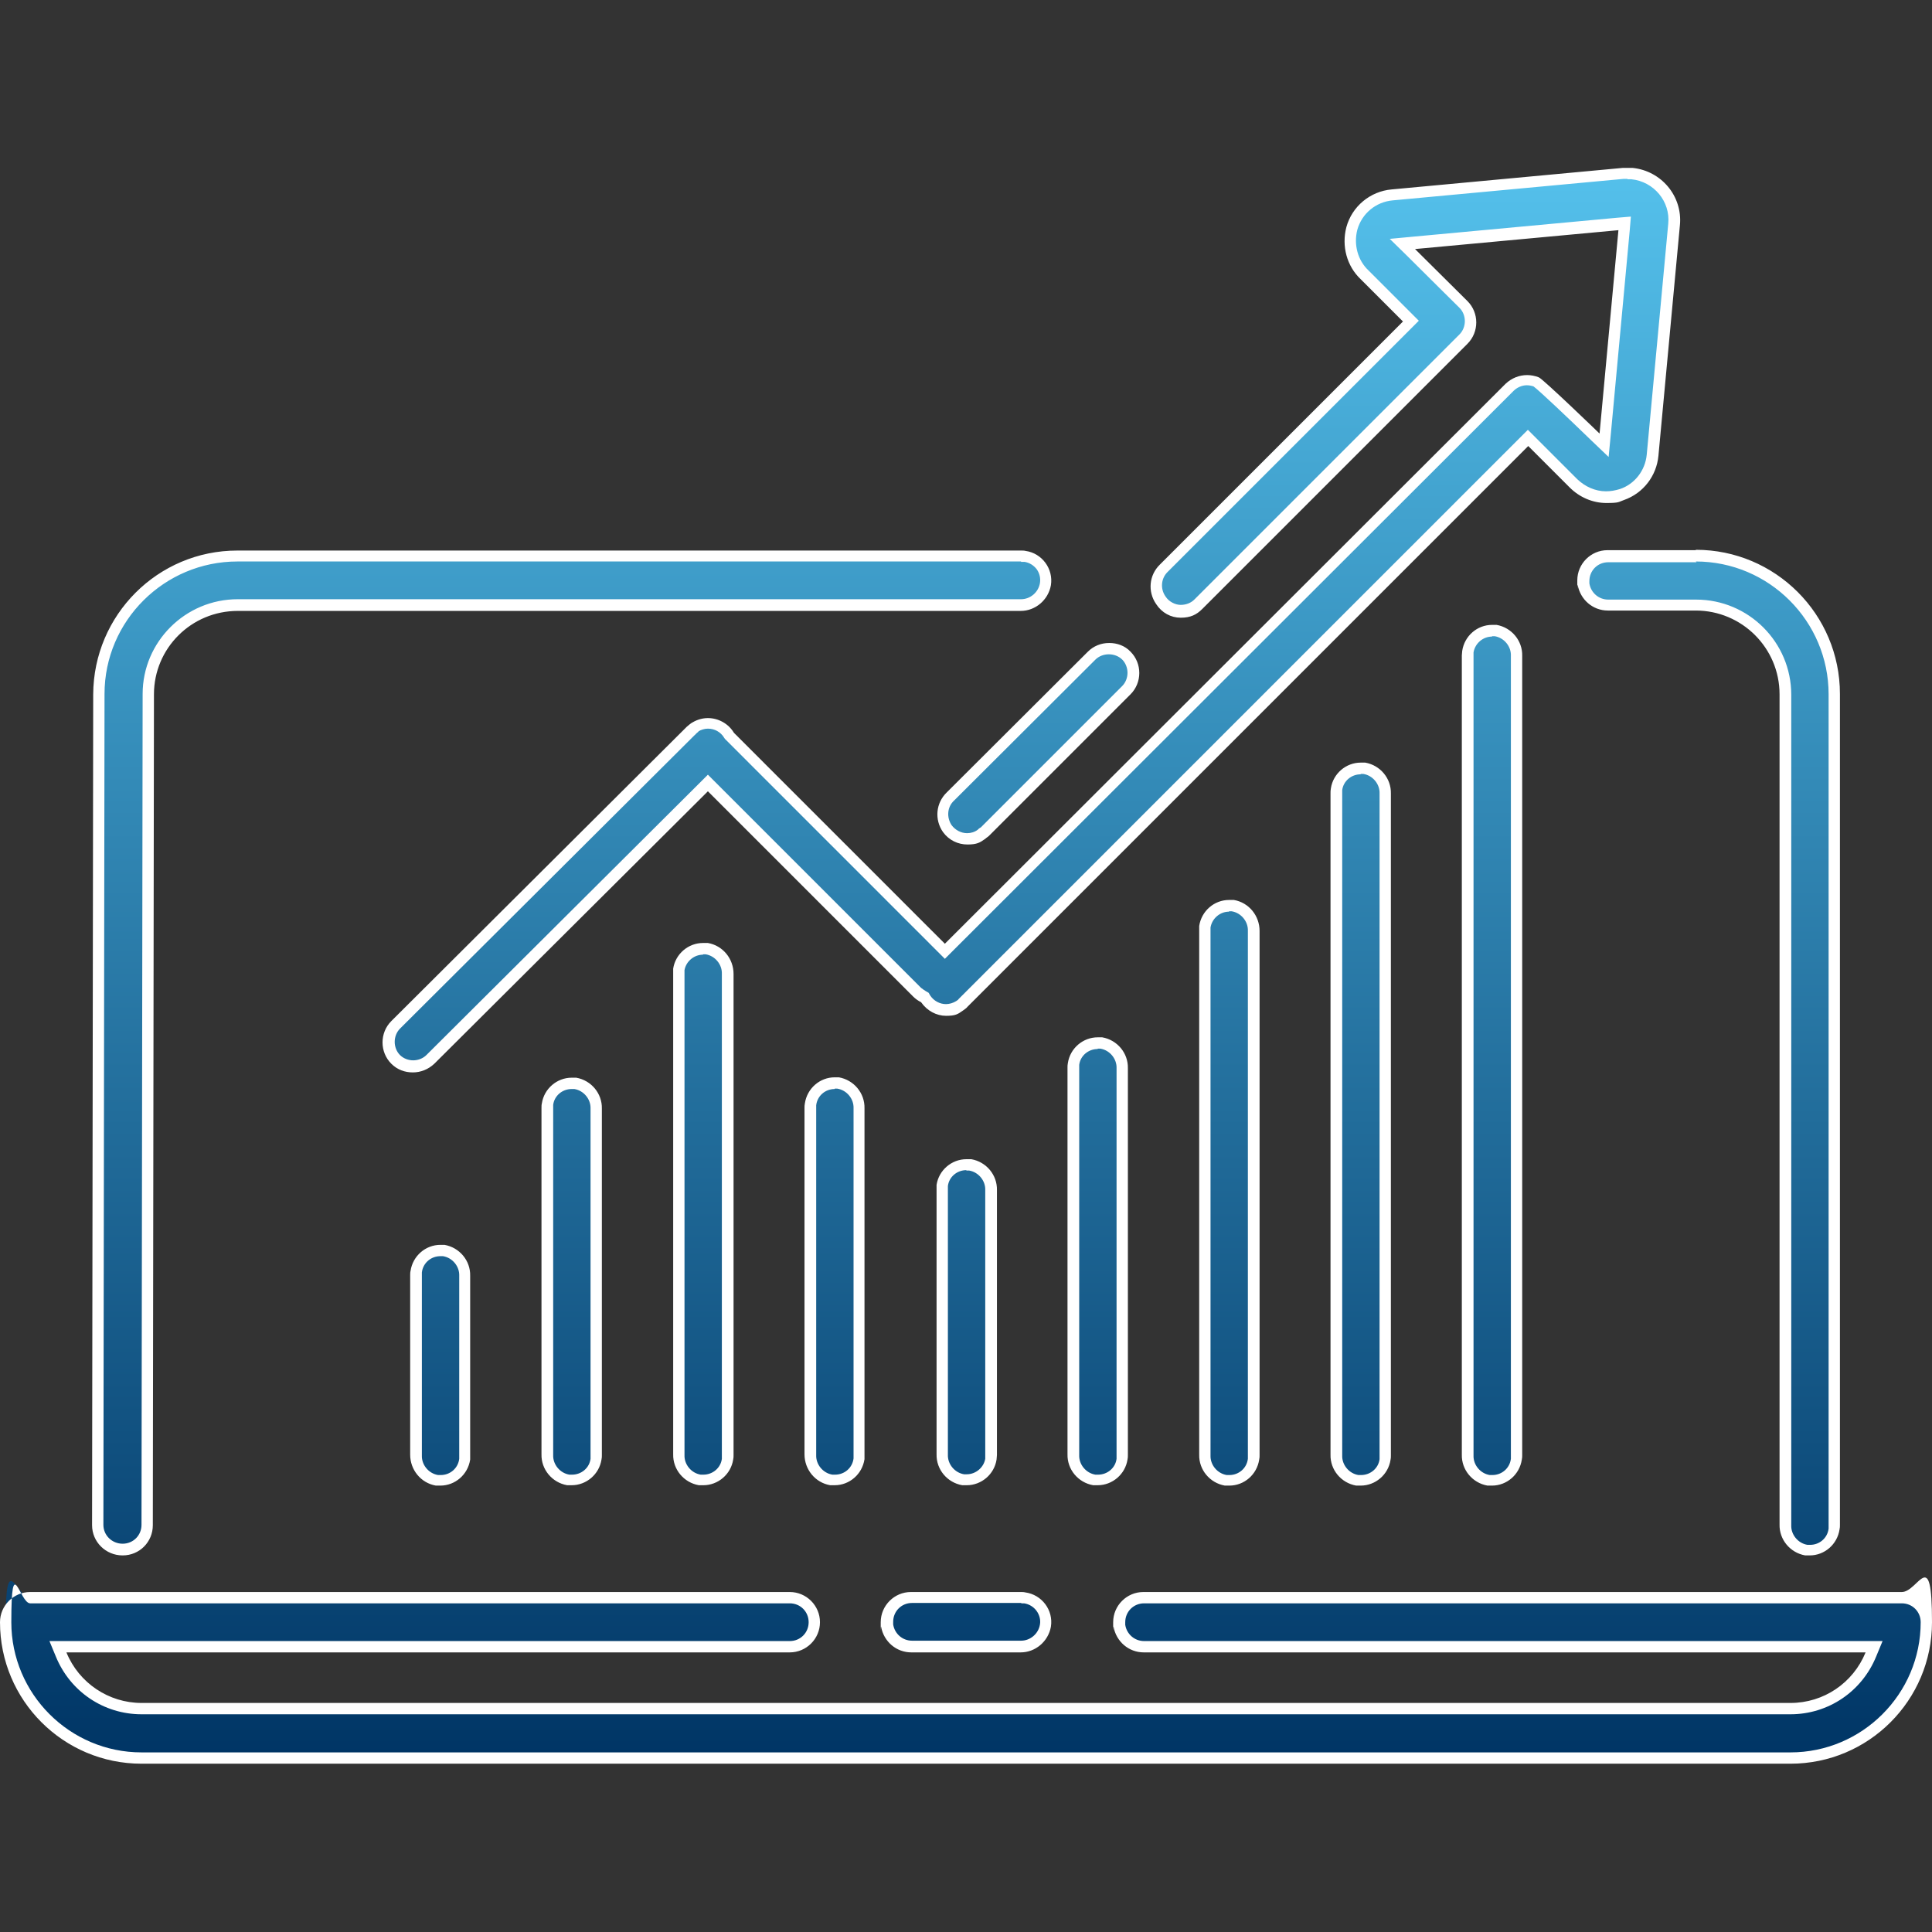
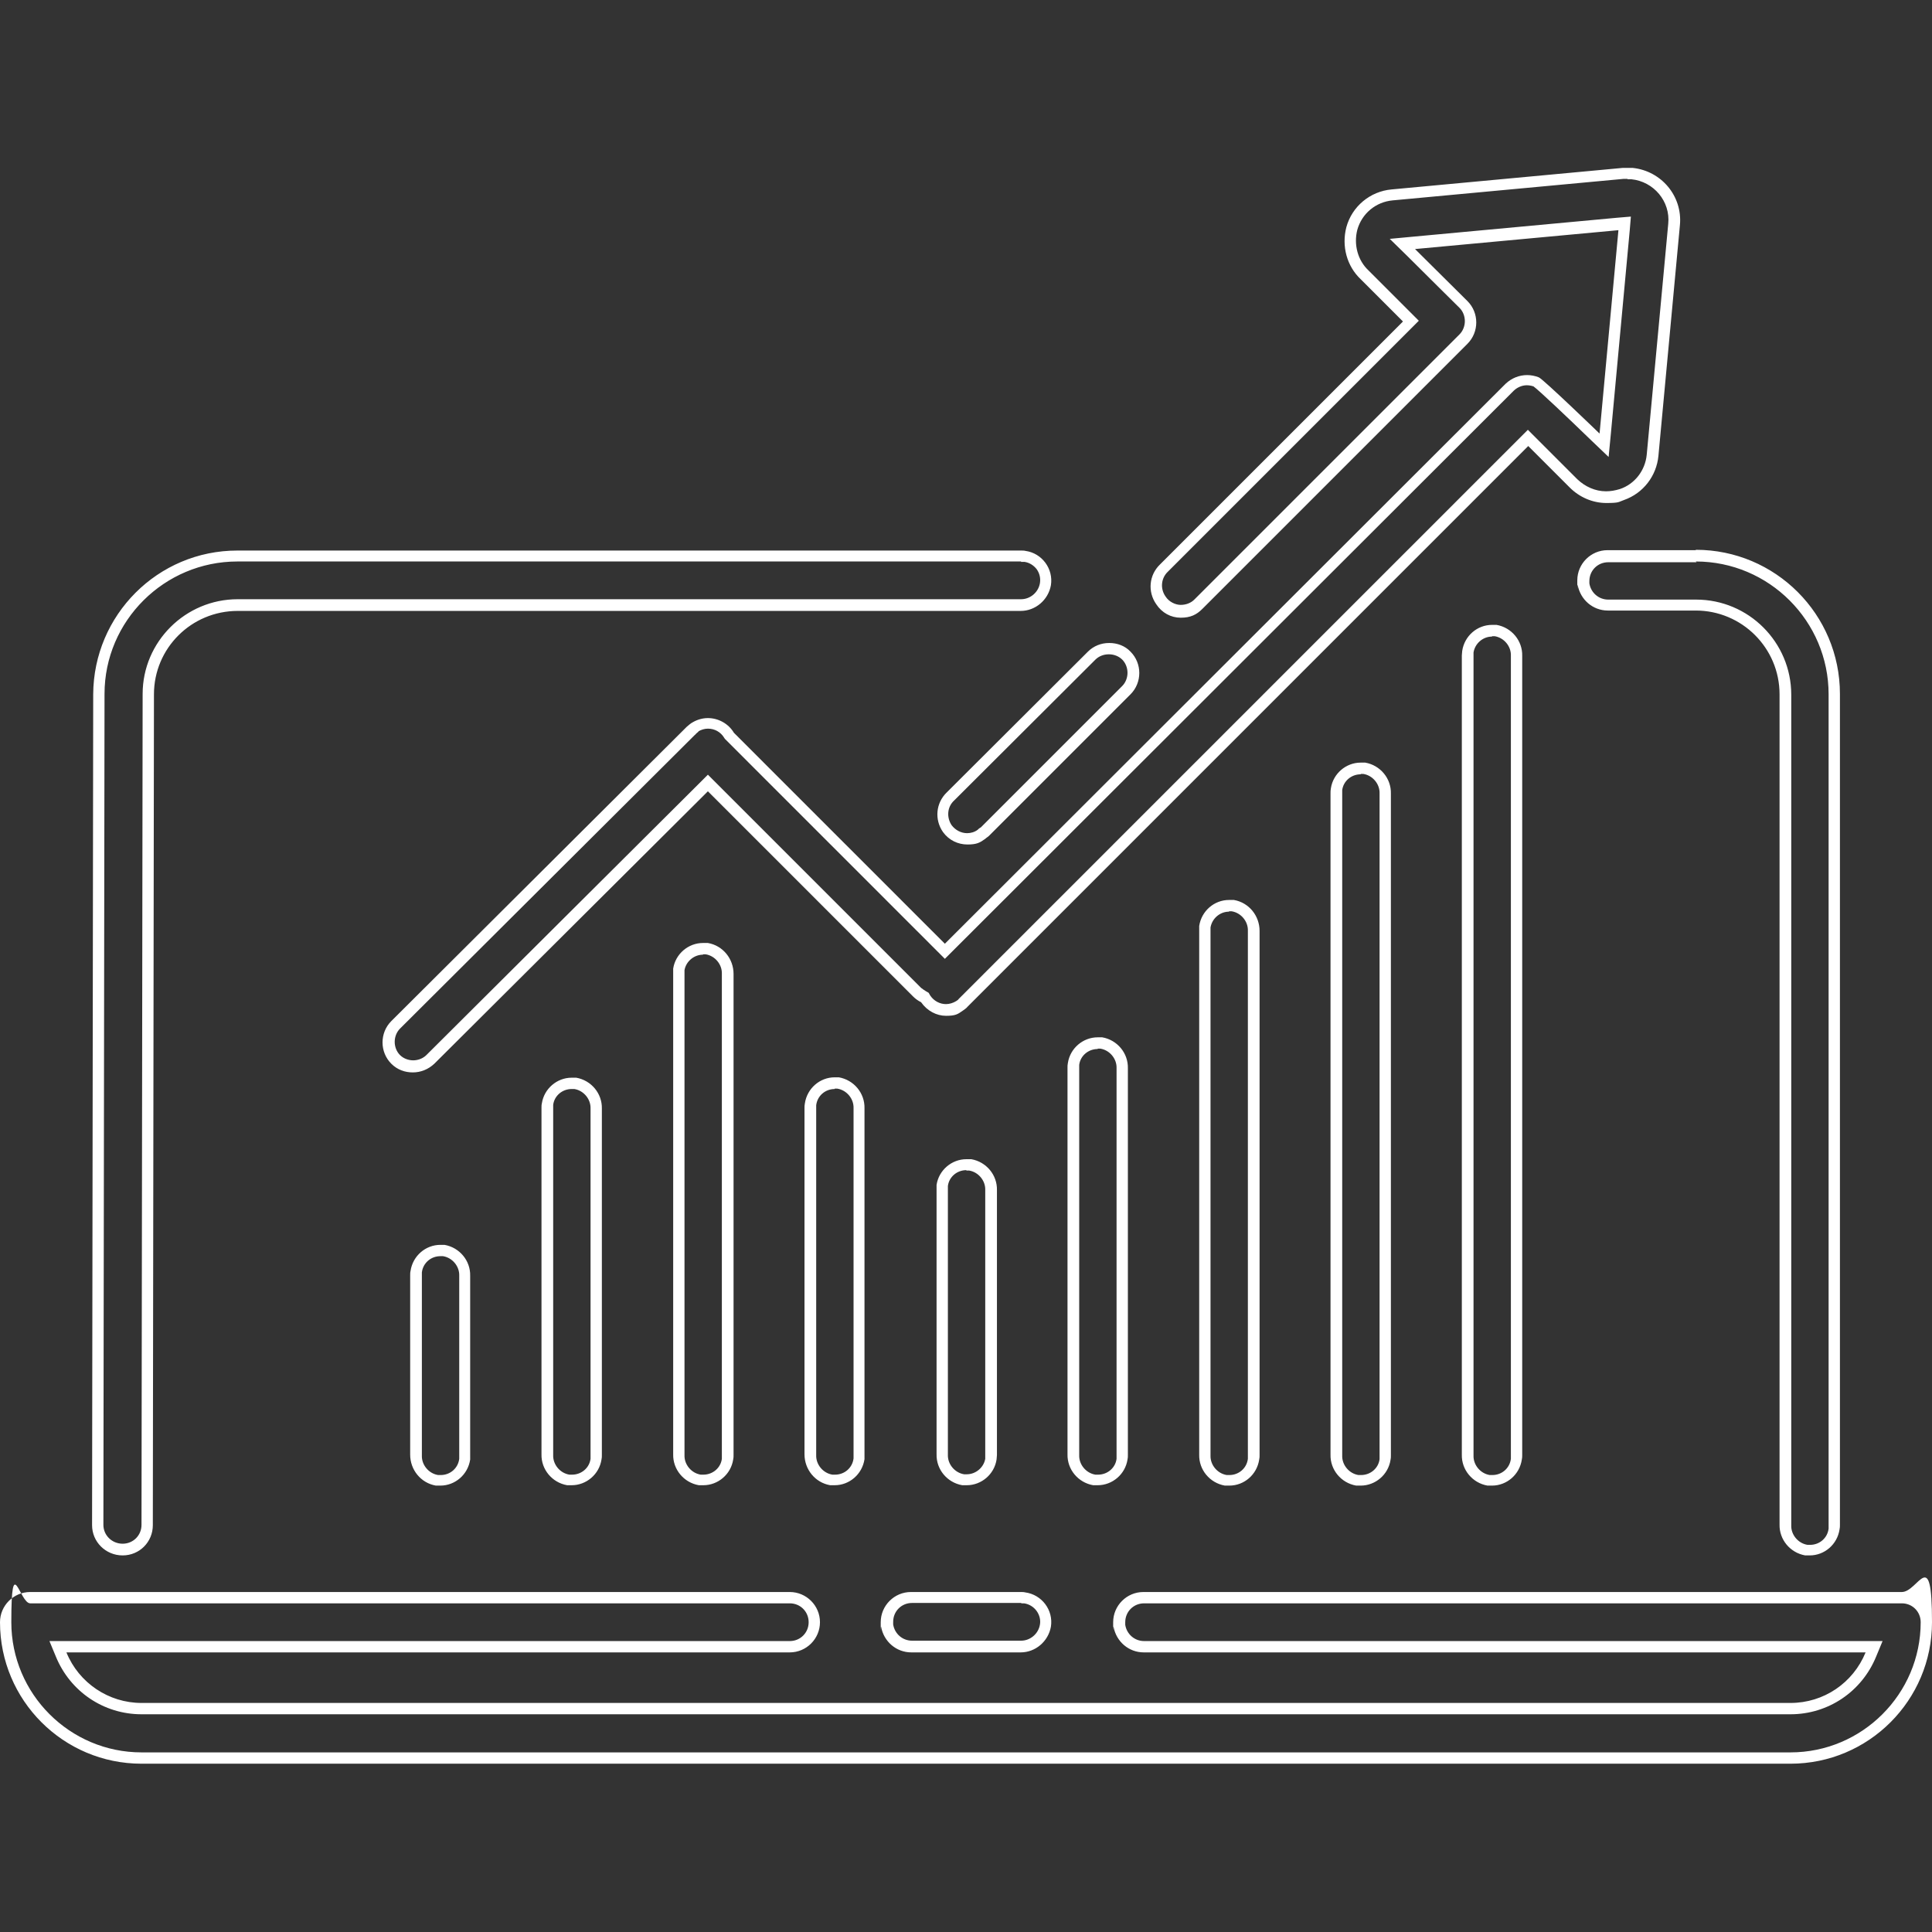
<svg xmlns="http://www.w3.org/2000/svg" id="Layer_1" version="1.1" viewBox="0 0 512 512">
  <rect x="0" y="0" width="512" height="512" fill="#333333" stroke="none" />
  <defs>
    <style>
      .st0 {
        fill: url(#Gradients_1);
      }

      .st1 {
        fill: #fff;
      }
    </style>
    <linearGradient id="Gradients_1" data-name="Gradients 1" x1="256" y1="46" x2="256" y2="465.9" gradientUnits="userSpaceOnUse">
      <stop offset="0" stop-color="#54c0eb" />
      <stop offset=".4" stop-color="#3288b5" />
      <stop offset="1" stop-color="#003565" />
    </linearGradient>
  </defs>
-   <path class="st0" d="M37.5,465.9c-19.9,0-36-16.1-36-36s2.9-6.5,6.5-6.5h201.3c3.6,0,6.5,2.9,6.5,6.5s-2.9,6.5-6.5,6.5H15.4l.8,2.1c3.5,8.7,11.9,14.3,21.3,14.3h437c9.4,0,17.7-5.6,21.3-14.3l.8-2.1h-193.5c-3.3,0-5.9-2.3-6.5-5.6h0c0-.3,0-.6,0-.9,0-3.6,2.9-6.5,6.5-6.5h201c3.6,0,6.5,2.9,6.5,6.5,0,19.9-16.1,36-36,36H37.5ZM241.5,436.4c-3.3,0-5.9-2.3-6.5-5.6h0c0-.3,0-.6,0-.9,0-3.6,2.9-6.5,6.5-6.5h29.1c.3,0,.6,0,.8,0h0s0,0,0,0c1.7.2,3.3,1.1,4.3,2.6,1,1.4,1.5,3.1,1.2,4.8-.6,3.2-3.3,5.5-6.5,5.5h-29ZM479.6,410.8c-.3,0-.7,0-1,0-3.2-.6-5.6-3.4-5.5-6.7v-220c0-13.1-10.6-23.7-23.7-23.7h-23.3c-3.3,0-5.9-2.3-6.5-5.6h0c0-.1,0-.2,0-.2,0,0,0-.5,0-.7,0-3.6,2.9-6.5,6.5-6.5h23.4c20.2,0,36.7,16.5,36.7,36.7v220.2c0,.3,0,.6,0,.8h0c0,0,0,.2,0,.2-.4,3.2-3.2,5.6-6.4,5.6ZM32.5,410.7c-3.6,0-6.6-2.9-6.6-6.5l.3-220.2c0-20.2,16.6-36.6,36.7-36.6h207.7c.3,0,.6,0,.8,0h0s0,0,0,0c1.7.2,3.2,1.1,4.2,2.5,1,1.4,1.5,3.1,1.2,4.8-.6,3.2-3.3,5.5-6.5,5.5H63c-13.1,0-23.7,10.6-23.7,23.6l-.3,220.2c0,3.6-2.9,6.5-6.5,6.5ZM360.6,392.3c-.3,0-.7,0-1,0-3.2-.6-5.6-3.4-5.5-6.7v-175.3c0-.4,0-.7,0-1,.5-3.2,3.2-5.6,6.4-5.6s.7,0,1,0c3.2.6,5.6,3.4,5.5,6.7v175.4c0,.3,0,.6,0,.8h0c0,0,0,.2,0,.2-.4,3.1-3.2,5.5-6.4,5.5ZM395.4,392.3c-.3,0-.7,0-1,0-3.2-.6-5.6-3.4-5.5-6.7v-211.8c0-.1,0-.3,0-.4,0-.2,0-.4,0-.7.5-3.2,3.2-5.5,6.4-5.5s.7,0,1,0c3.2.6,5.6,3.4,5.5,6.7v211.8c0,.3,0,.6,0,.8h0c0,0,0,.2,0,.2-.4,3.2-3.2,5.6-6.4,5.6h0ZM325.7,392.3c-.3,0-.7,0-1,0-3.2-.6-5.6-3.4-5.5-6.7v-138.9c0-.1,0-.3,0-.4,0-.2,0-.4,0-.7.5-3.2,3.2-5.5,6.4-5.5s.7,0,1,0c3.2.6,5.6,3.4,5.5,6.7v138.9c0,.3,0,.6,0,.8h0c0,0,0,.2,0,.2-.4,3.2-3.2,5.6-6.4,5.6h0ZM116.7,392.3c-.3,0-.7,0-1,0-3.2-.6-5.6-3.4-5.5-6.7v-47.5c0-.3,0-.6,0-.8h0c0,0,0-.2,0-.2.4-3.2,3.2-5.6,6.4-5.6s.7,0,1,0c3.2.6,5.6,3.4,5.5,6.7v47.5c0,.3,0,.6,0,.8h0c0,0,0,.2,0,.2-.4,3.2-3.2,5.6-6.4,5.6h0ZM290.9,392.2c-.3,0-.7,0-1,0-3.2-.6-5.6-3.4-5.5-6.7v-102.5c0-.4,0-.6,0-.9.5-3.2,3.2-5.6,6.4-5.6s.7,0,1,0c3.2.6,5.6,3.4,5.5,6.7v102.5c0,.3,0,.6,0,.8h0c0,0,0,.2,0,.2-.4,3.1-3.2,5.5-6.4,5.5h0ZM256.1,392.2c-.3,0-.7,0-1,0-3.2-.6-5.6-3.4-5.5-6.7v-70.2c0-.3,0-.6,0-.8h0c0,0,0-.2,0-.2.4-3.1,3.2-5.5,6.4-5.5s.7,0,1,0c3.2.6,5.6,3.4,5.5,6.7v70.2c0,.1,0,.3,0,.4,0,.2,0,.4,0,.7-.5,3.1-3.2,5.4-6.4,5.4h0ZM186.3,392.2c-.3,0-.7,0-1,0-3.2-.6-5.6-3.4-5.5-6.7v-127.4c0-.1,0-.3,0-.4,0-.2,0-.5,0-.8.5-3.1,3.2-5.4,6.4-5.4s.7,0,1,0c3.2.6,5.6,3.4,5.5,6.7v127.5c0,.3,0,.6,0,.8h0c0,0,0,.2,0,.2-.4,3.1-3.2,5.5-6.4,5.5h0ZM151.5,392.2c-.3,0-.7,0-1,0-3.2-.6-5.6-3.4-5.5-6.7v-91.8c0-.3,0-.6,0-.8h0c0,0,0-.2,0-.2.4-3.1,3.2-5.5,6.4-5.5s.7,0,1,0c3.2.6,5.6,3.4,5.5,6.7v91.8c0,.3,0,.6,0,.8h0c0,0,0,.2,0,.2-.4,3.1-3.2,5.5-6.4,5.5h0ZM221.2,392.2c-.3,0-.7,0-1,0-3.2-.6-5.6-3.4-5.5-6.7v-91.8c0-.4,0-.6,0-.9.5-3.3,3.2-5.7,6.4-5.7s.7,0,1,0c3.2.6,5.6,3.4,5.5,6.7v91.8c0,.3,0,.6,0,.8h0c0,0,0,.2,0,.2-.4,3.2-3.2,5.6-6.4,5.6h0ZM109.4,282.8c-1.7,0-3.4-.7-4.6-1.9s-1.9-2.8-1.9-4.6.7-3.4,1.9-4.6l78.2-77.9c.1,0,.2-.2.4-.3.3-.3.6-.5.9-.7h0c1-.6,2.1-.9,3.2-.9,2.3,0,4.4,1.2,5.6,3.2v.2c0,0,57.2,57.1,57.2,57.1l149.7-149.5c1.2-1.2,2.9-1.9,4.6-1.9s1.7.2,2.5.5c1.2.8,8.9,8.1,15.7,14.6l2.2,2.2,5.5-58.8-58.9,5.5s15.9,15.8,16.2,16.1c2.5,2.5,2.5,6.6,0,9.2l-70.3,70.3c-1.2,1.2-2.9,1.9-4.6,1.9s-4-1.1-5.2-2.9c-1.9-2.7-1.6-6.3.8-8.6l65.5-65.5-12.3-12.3c-3.3-3.1-4.6-7.8-3.4-12.4,1.3-4.9,5.6-8.4,10.7-8.9l61.2-5.7c.4,0,.8,0,1.2,0s.7,0,1.1,0c6.8.7,11.8,6.8,11.2,13.5l-5.7,61.2c-.4,4.8-3.6,8.8-8.1,10.4-1.4.5-2.8.7-4.2.7-3.2,0-6.3-1.3-8.6-3.7l-12.1-12.1-149.7,149.7h0c0,.2-.4.4-.6.6-.1,0-.2.2-.3.2-1,.7-2.3,1.1-3.6,1.1-2.1,0-4.2-1.1-5.4-2.9l-.2-.3-.4-.2c-.7-.3-1.2-.7-1.7-1.2l-55.5-55.5-73.6,73.3c-1.2,1.2-2.8,1.9-4.6,1.9ZM256.3,222.3c-2.1,0-4.1-1-5.3-2.7-1.9-2.7-1.5-6.3.8-8.5l37.4-37.3c1.2-1.2,2.8-1.9,4.6-1.9s3.4.7,4.6,1.9c2.5,2.5,2.5,6.6,0,9.2l-37.5,37.5c0,0-.2.2-.3.2-.2.1-.4.3-.6.5-1.1.8-2.4,1.2-3.7,1.2Z" />
  <path class="st1" d="M431.3,47.5c.3,0,.6,0,1,0,6,.6,10.4,5.9,9.8,11.8l-5.7,61.2c-.4,4.2-3.2,7.8-7.1,9.1-1.3.4-2.5.6-3.7.6-2.8,0-5.5-1.2-7.6-3.2l-11-11-2.1-2.1-2.1,2.1-148.6,148.6-.2.2h0c0,.1-.2.2-.3.3,0,0-.2.1-.3.2-.8.5-1.8.8-2.7.8-1.6,0-3.2-.8-4.2-2.3l-.4-.7-.7-.4c-.5-.3-.9-.6-1.3-.9l-54.4-54.4-2.1-2.1-2.1,2.1-72.5,72.2c-.9.9-2.2,1.4-3.5,1.4s-2.6-.5-3.5-1.4-1.4-2.2-1.4-3.5.5-2.6,1.4-3.5l78.2-77.9c.1,0,.2-.2.3-.3.2-.2.5-.4.6-.5h0s0-.1,0-.1c.7-.4,1.6-.7,2.5-.7,1.8,0,3.4.9,4.3,2.4l.2.3.3.3,55.9,55.9,2.1,2.1,2.1-2.1,148.6-148.4c.9-.9,2.2-1.5,3.5-1.5.6,0,1.2.1,1.8.3,1.5,1.1,8.9,8.1,15.4,14.4l4.5,4.3.6-6.2,5-53.9.3-3.6-3.6.3-53.9,5-6.4.6,4.6,4.5c4.7,4.7,13.7,13.6,13.9,13.8.9.9,1.4,2.2,1.4,3.5s-.5,2.6-1.4,3.5l-70.3,70.3c-.9.9-2.2,1.4-3.6,1.4s-3.1-.8-4-2.2h0s0,0,0,0c-1.5-2.1-1.2-4.9.6-6.6h0s0,0,0,0l64.4-64.4,2.1-2.1-2.1-2.1-11.2-11.2h0s0,0,0,0c-2.9-2.7-4-6.9-3-10.8,1.2-4.3,4.9-7.4,9.4-7.8l61.2-5.7h0s0,0,0,0c.3,0,.7,0,1,0M449.4,148.8c19.4,0,35.2,15.8,35.2,35.2v220.2c0,.2,0,.4,0,.5v.2s0,.2,0,.2c-.3,2.5-2.4,4.3-4.9,4.3s-.5,0-.7,0c-2.5-.4-4.4-2.7-4.3-5.2h0v-220.1c0-13.9-11.3-25.2-25.2-25.2h-23.2s-.1,0-.1,0c-2.5,0-4.6-1.8-5-4.3v-.2s0,0,0,0c0-.1,0-.3,0-.4,0-2.8,2.2-5,5-5h23.4M270.6,148.9c.2,0,.4,0,.5,0h.2s.2,0,.2,0c1.3.2,2.4.9,3.2,1.9.8,1.1,1.1,2.4.9,3.7-.4,2.5-2.6,4.3-5,4.3h-.1s0,0,0,0H63c-13.9,0-25.2,11.3-25.2,25.1l-.3,220.2c0,2.8-2.2,5-5,5s-5.1-2.2-5.1-5l.3-220.2c0-19.4,15.9-35.1,35.2-35.1h207.7M395.4,168.6c.3,0,.5,0,.7,0,2.5.4,4.4,2.7,4.3,5.2h0v211.9c0,.2,0,.4,0,.5v.2s0,.2,0,.2c-.3,2.5-2.4,4.3-4.9,4.3s-.5,0-.7,0c-2.5-.4-4.4-2.7-4.3-5.2h0c0,0,0-211.9,0-211.9,0,0,0-.2,0-.2,0-.2,0-.4,0-.7.4-2.4,2.5-4.2,4.9-4.2M293.9,173.4c1.3,0,2.6.5,3.5,1.4.9.9,1.4,2.2,1.4,3.5s-.5,2.6-1.4,3.5l-37.5,37.5s-.1,0-.2.1c-.2.1-.4.3-.6.5-.8.6-1.8.9-2.8.9-1.6,0-3.1-.8-4.1-2.1-1.4-2.1-1.2-4.9.7-6.6l37.4-37.3c.9-.9,2.2-1.4,3.5-1.4M360.6,205.1c.3,0,.5,0,.7,0,2.5.4,4.4,2.7,4.3,5.2h0v175.5c0,.2,0,.4,0,.5v.2s0,.2,0,.2c-.3,2.4-2.4,4.2-4.9,4.2s-.5,0-.7,0c-2.5-.4-4.4-2.7-4.3-5.2h0v-175.4c0-.3,0-.5,0-.7h0c0,0,0-.2,0-.2.3-2.4,2.4-4.2,4.9-4.2M325.7,241.5c.3,0,.5,0,.7,0,2.5.4,4.4,2.7,4.3,5.2h0v139c0,.2,0,.4,0,.5v.2s0,.2,0,.2c-.3,2.5-2.4,4.3-4.9,4.3s-.5,0-.7,0c-2.5-.4-4.4-2.7-4.3-5.2h0c0,0,0-139,0-139,0,0,0-.2,0-.2,0-.2,0-.4,0-.7.4-2.4,2.5-4.2,4.9-4.2M186.3,252.9c.3,0,.5,0,.7,0,2.5.4,4.4,2.7,4.3,5.2h0v127.6c0,.2,0,.4,0,.5v.2s0,.2,0,.2c-.3,2.4-2.4,4.2-4.9,4.2s-.5,0-.7,0c-2.5-.4-4.4-2.7-4.3-5.2h0c0,0,0-127.5,0-127.5,0,0,0-.2,0-.2,0-.2,0-.5,0-.8.4-2.3,2.5-4.1,4.9-4.1M290.9,277.9c.3,0,.5,0,.7,0,2.5.4,4.4,2.7,4.3,5.2h0v102.6c0,.2,0,.4,0,.5v.2s0,.2,0,.2c-.3,2.4-2.4,4.2-4.9,4.2s-.5,0-.7,0c-2.5-.4-4.4-2.7-4.3-5.2h0v-102.6c0-.3,0-.4,0-.6h0c0,0,0-.2,0-.2.3-2.4,2.4-4.2,4.9-4.2M221.2,288.5c.3,0,.5,0,.7,0,2.5.4,4.4,2.7,4.3,5.2h0v91.9c0,.2,0,.4,0,.5v.2s0,.2,0,.2c-.3,2.5-2.4,4.3-4.9,4.3s-.5,0-.7,0c-2.5-.4-4.4-2.7-4.3-5.2h0v-91.9c0-.3,0-.4,0-.6h0c0,0,0-.2,0-.2.3-2.5,2.4-4.3,4.9-4.3M151.5,288.6c.3,0,.5,0,.7,0,2.5.4,4.4,2.7,4.3,5.2h0v91.9c0,.2,0,.4,0,.5v.2s0,.2,0,.2c-.3,2.4-2.4,4.2-4.9,4.2s-.5,0-.7,0c-2.5-.4-4.4-2.7-4.3-5.2h0v-91.9c0-.2,0-.4,0-.5v-.2s0-.2,0-.2c.3-2.4,2.4-4.2,4.9-4.2M256.1,310.2c.3,0,.5,0,.7,0,2.5.4,4.4,2.7,4.3,5.2h0c0,0,0,70.3,0,70.3,0,0,0,.2,0,.2,0,.2,0,.4,0,.7-.4,2.3-2.5,4.1-4.9,4.1s-.5,0-.7,0c-2.5-.4-4.4-2.7-4.3-5.2h0v-70.3c0-.2,0-.4,0-.5v-.2s0-.2,0-.2c.3-2.4,2.4-4.2,4.9-4.2M116.7,332.9c.3,0,.5,0,.7,0,2.5.4,4.4,2.7,4.3,5.2h0v47.6c0,.2,0,.4,0,.5v.2s0,.2,0,.2c-.3,2.5-2.4,4.3-4.9,4.3s-.5,0-.7,0c-2.5-.4-4.4-2.7-4.3-5.2h0v-47.6c0-.2,0-.4,0-.5v-.2s0-.2,0-.2c.3-2.5,2.4-4.3,4.9-4.3M504,424.9c2.8,0,5,2.2,5,5,0,19-15.5,34.5-34.5,34.5H37.5c-19,0-34.5-15.5-34.5-34.5s2.2-5,5-5h201.3c2.8,0,5,2.2,5,5s-2.2,5-5,5H13.1l1.7,4.1c3.8,9.3,12.7,15.3,22.7,15.3h437c10,0,18.9-6,22.7-15.3l1.7-4.1h-195.6s-.1,0-.1,0c-2.5,0-4.6-1.8-5-4.3h0c0,0,0-.2,0-.2,0,0,0-.3,0-.5,0-2.8,2.2-5,5-5h201M270.5,424.9c.2,0,.4,0,.5,0h.2s.2,0,.2,0c1.3.2,2.5.9,3.3,2,.8,1.1,1.1,2.4.9,3.6-.4,2.5-2.6,4.3-5,4.3h-.1s0,0,0,0h-28.7s-.1,0-.1,0c-2.5,0-4.6-1.8-5-4.3h0c0,0,0-.2,0-.2,0,0,0-.3,0-.5,0-2.8,2.2-5,5-5h29.1M431.3,44.5c-.4,0-.9,0-1.3,0l-61.2,5.7c-5.7.5-10.5,4.5-12,10-1.3,5,.1,10.3,3.8,13.8l11.2,11.2-64.4,64.4c-2.9,2.8-3.3,7.2-1,10.5,1.5,2.3,3.9,3.6,6.5,3.6s4.2-.8,5.7-2.3l70.3-70.3c3.1-3.1,3.1-8.2,0-11.3-.3-.3-13.9-13.8-13.9-13.8l53.9-5-5,53.9s-15-14.5-16.1-14.9c-1-.4-2.1-.6-3.1-.6-2.1,0-4.1.8-5.7,2.3l-148.6,148.4-55.9-55.9c-1.5-2.5-4.2-3.9-6.9-3.9-1.4,0-2.8.4-4,1.1-.6.3-1.1.8-1.6,1.2l-78.3,78c-3.1,3.1-3.1,8.2,0,11.3,1.6,1.6,3.6,2.3,5.7,2.3s4.1-.8,5.7-2.3l72.5-72.2,54.4,54.4c.6.6,1.3,1.1,2.1,1.5,1.6,2.3,4.1,3.6,6.6,3.6s3.1-.4,4.5-1.4c.4-.3.9-.6,1.2-1l148.6-148.6,11,11c2.6,2.6,6.1,4.1,9.7,4.1s3.2-.3,4.7-.8c5.1-1.8,8.6-6.4,9.1-11.7l5.7-61.2c.7-7.6-4.9-14.3-12.5-15.1-.4,0-.9,0-1.3,0h0ZM449.4,145.8h-23.4c-4.4,0-8,3.6-8,8s0,.9.1,1.2c.7,3.9,4,6.8,8,6.8s.1,0,.2,0h23.1c12.2,0,22.2,9.9,22.2,22.2v220c-.1,4,2.8,7.5,6.8,8.2.4,0,.8,0,1.2,0,3.9,0,7.3-2.9,7.9-6.9.1-.4.1-.8.1-1.2v-220.2c0-21.1-17.1-38.2-38.2-38.2h0ZM270.6,145.9H62.9c-21.1,0-38.1,17.1-38.2,38.1l-.3,220.2c0,4.4,3.6,8,8.1,8s8-3.6,8-8l.3-220.2c0-12.2,9.9-22.1,22.2-22.1h207.3c0,0,.1,0,.2,0,3.9,0,7.3-2.9,8-6.8.7-4.4-2.4-8.5-6.7-9.1-.4-.1-.8-.1-1.2-.1h0ZM395.4,165.6c-3.9,0-7.3,2.9-7.9,6.9,0,.4-.1.8-.1,1.2v211.8c-.1,4,2.8,7.5,6.8,8.2.4,0,.8,0,1.2,0,3.9,0,7.3-2.9,7.9-6.9.1-.4.1-.8.1-1.2v-211.8c.1-4-2.8-7.5-6.8-8.2-.4,0-.8,0-1.2,0h0ZM293.9,170.4c-2.1,0-4.1.8-5.6,2.3l-37.4,37.3c-2.9,2.8-3.3,7.2-1,10.5,1.6,2.2,4,3.3,6.5,3.3s3.3-.5,4.7-1.5c.3-.3.7-.5,1-.8l37.5-37.5c3.1-3.1,3.1-8.2,0-11.3-1.5-1.6-3.6-2.3-5.6-2.3h0ZM360.6,202.1c-3.9,0-7.3,2.9-7.9,6.8-.1.5-.1.9-.1,1.3v175.3c-.1,4,2.8,7.5,6.8,8.2.4,0,.8,0,1.2,0,3.9,0,7.3-2.9,7.9-6.8.1-.4.1-.8.1-1.2v-175.4c.1-4-2.8-7.5-6.8-8.2-.4,0-.8,0-1.2,0h0ZM325.7,238.5c-3.9,0-7.3,2.9-7.9,6.9,0,.4,0,.8,0,1.2v138.9c-.1,4,2.8,7.5,6.8,8.2.4,0,.8,0,1.2,0,3.9,0,7.3-2.9,7.9-6.9.1-.4.1-.8.1-1.2v-138.9c0-4-2.8-7.5-6.8-8.2-.4,0-.8,0-1.2,0h0ZM186.3,249.9c-3.9,0-7.3,2.9-7.9,6.8,0,.5,0,.9,0,1.3v127.4c-.1,4,2.8,7.5,6.8,8.2.4,0,.8,0,1.2,0,3.9,0,7.3-2.9,7.9-6.8.1-.4.1-.8.1-1.2v-127.5c0-4-2.8-7.5-6.8-8.2-.4,0-.8,0-1.2,0h0ZM290.9,274.9c-3.9,0-7.3,2.9-7.9,6.8-.1.5-.1.8-.1,1.2v102.5c-.1,4,2.8,7.5,6.8,8.2.4,0,.8,0,1.2,0,3.9,0,7.3-2.9,7.9-6.8.1-.4.1-.8.1-1.2v-102.5c.1-4-2.8-7.5-6.8-8.2-.4,0-.8,0-1.2,0h0ZM221.2,285.5c-3.9,0-7.3,2.9-7.9,6.9-.1.5-.1.8-.1,1.2v91.8c0,4,2.8,7.5,6.8,8.2.4,0,.8,0,1.2,0,3.9,0,7.3-2.9,7.9-6.9,0-.4,0-.8,0-1.2v-91.8c.1-4-2.8-7.5-6.8-8.2-.4,0-.8,0-1.2,0h0ZM151.5,285.6c-3.9,0-7.3,2.9-7.9,6.8-.1.4-.1.8-.1,1.2v91.8c-.1,4,2.8,7.5,6.8,8.2.4,0,.8,0,1.2,0,3.9,0,7.3-2.9,7.9-6.8.1-.4.1-.8.1-1.2v-91.8c.1-4-2.8-7.5-6.8-8.2-.4,0-.8,0-1.2,0h0ZM256.1,307.2c-3.9,0-7.3,2.9-7.9,6.8,0,.4,0,.8,0,1.2v70.2c-.1,4,2.8,7.5,6.8,8.2.4,0,.8,0,1.2,0,3.9,0,7.3-2.9,7.9-6.8,0-.4.1-.8.1-1.2v-70.2c.1-4-2.8-7.5-6.8-8.2-.4,0-.8,0-1.2,0h0ZM116.7,329.9c-3.9,0-7.3,2.9-7.9,6.9-.1.4-.1.8-.1,1.2v47.5c0,4,2.8,7.5,6.8,8.2.4,0,.8,0,1.2,0,3.9,0,7.3-2.9,7.9-6.9,0-.4,0-.8,0-1.2v-47.5c.1-4-2.8-7.5-6.8-8.2-.4,0-.8,0-1.2,0h0ZM504,421.9h-201c-4.4,0-8,3.6-8,8s0,.8.1,1.2c.7,3.9,4,6.8,8,6.8s.1,0,.2,0h191.1c-3.3,8.1-11.1,13.4-19.9,13.4H37.5c-8.7,0-16.6-5.3-19.9-13.4h191.7c4.4,0,8-3.6,8-8s-3.6-8-8-8H8c-4.4,0-8,3.6-8,8,0,20.7,16.8,37.5,37.5,37.5h437c20.7,0,37.5-16.8,37.5-37.5s-3.6-8-8-8h0ZM270.5,421.9h-29.1c-4.4,0-8,3.6-8,8s0,.8.1,1.2c.7,3.9,4,6.8,8,6.8s.1,0,.2,0h28.6c0,0,.1,0,.2,0,3.9,0,7.3-2.9,8-6.8.7-4.4-2.4-8.5-6.8-9.1-.4-.1-.8-.1-1.2-.1h0Z" />
</svg>